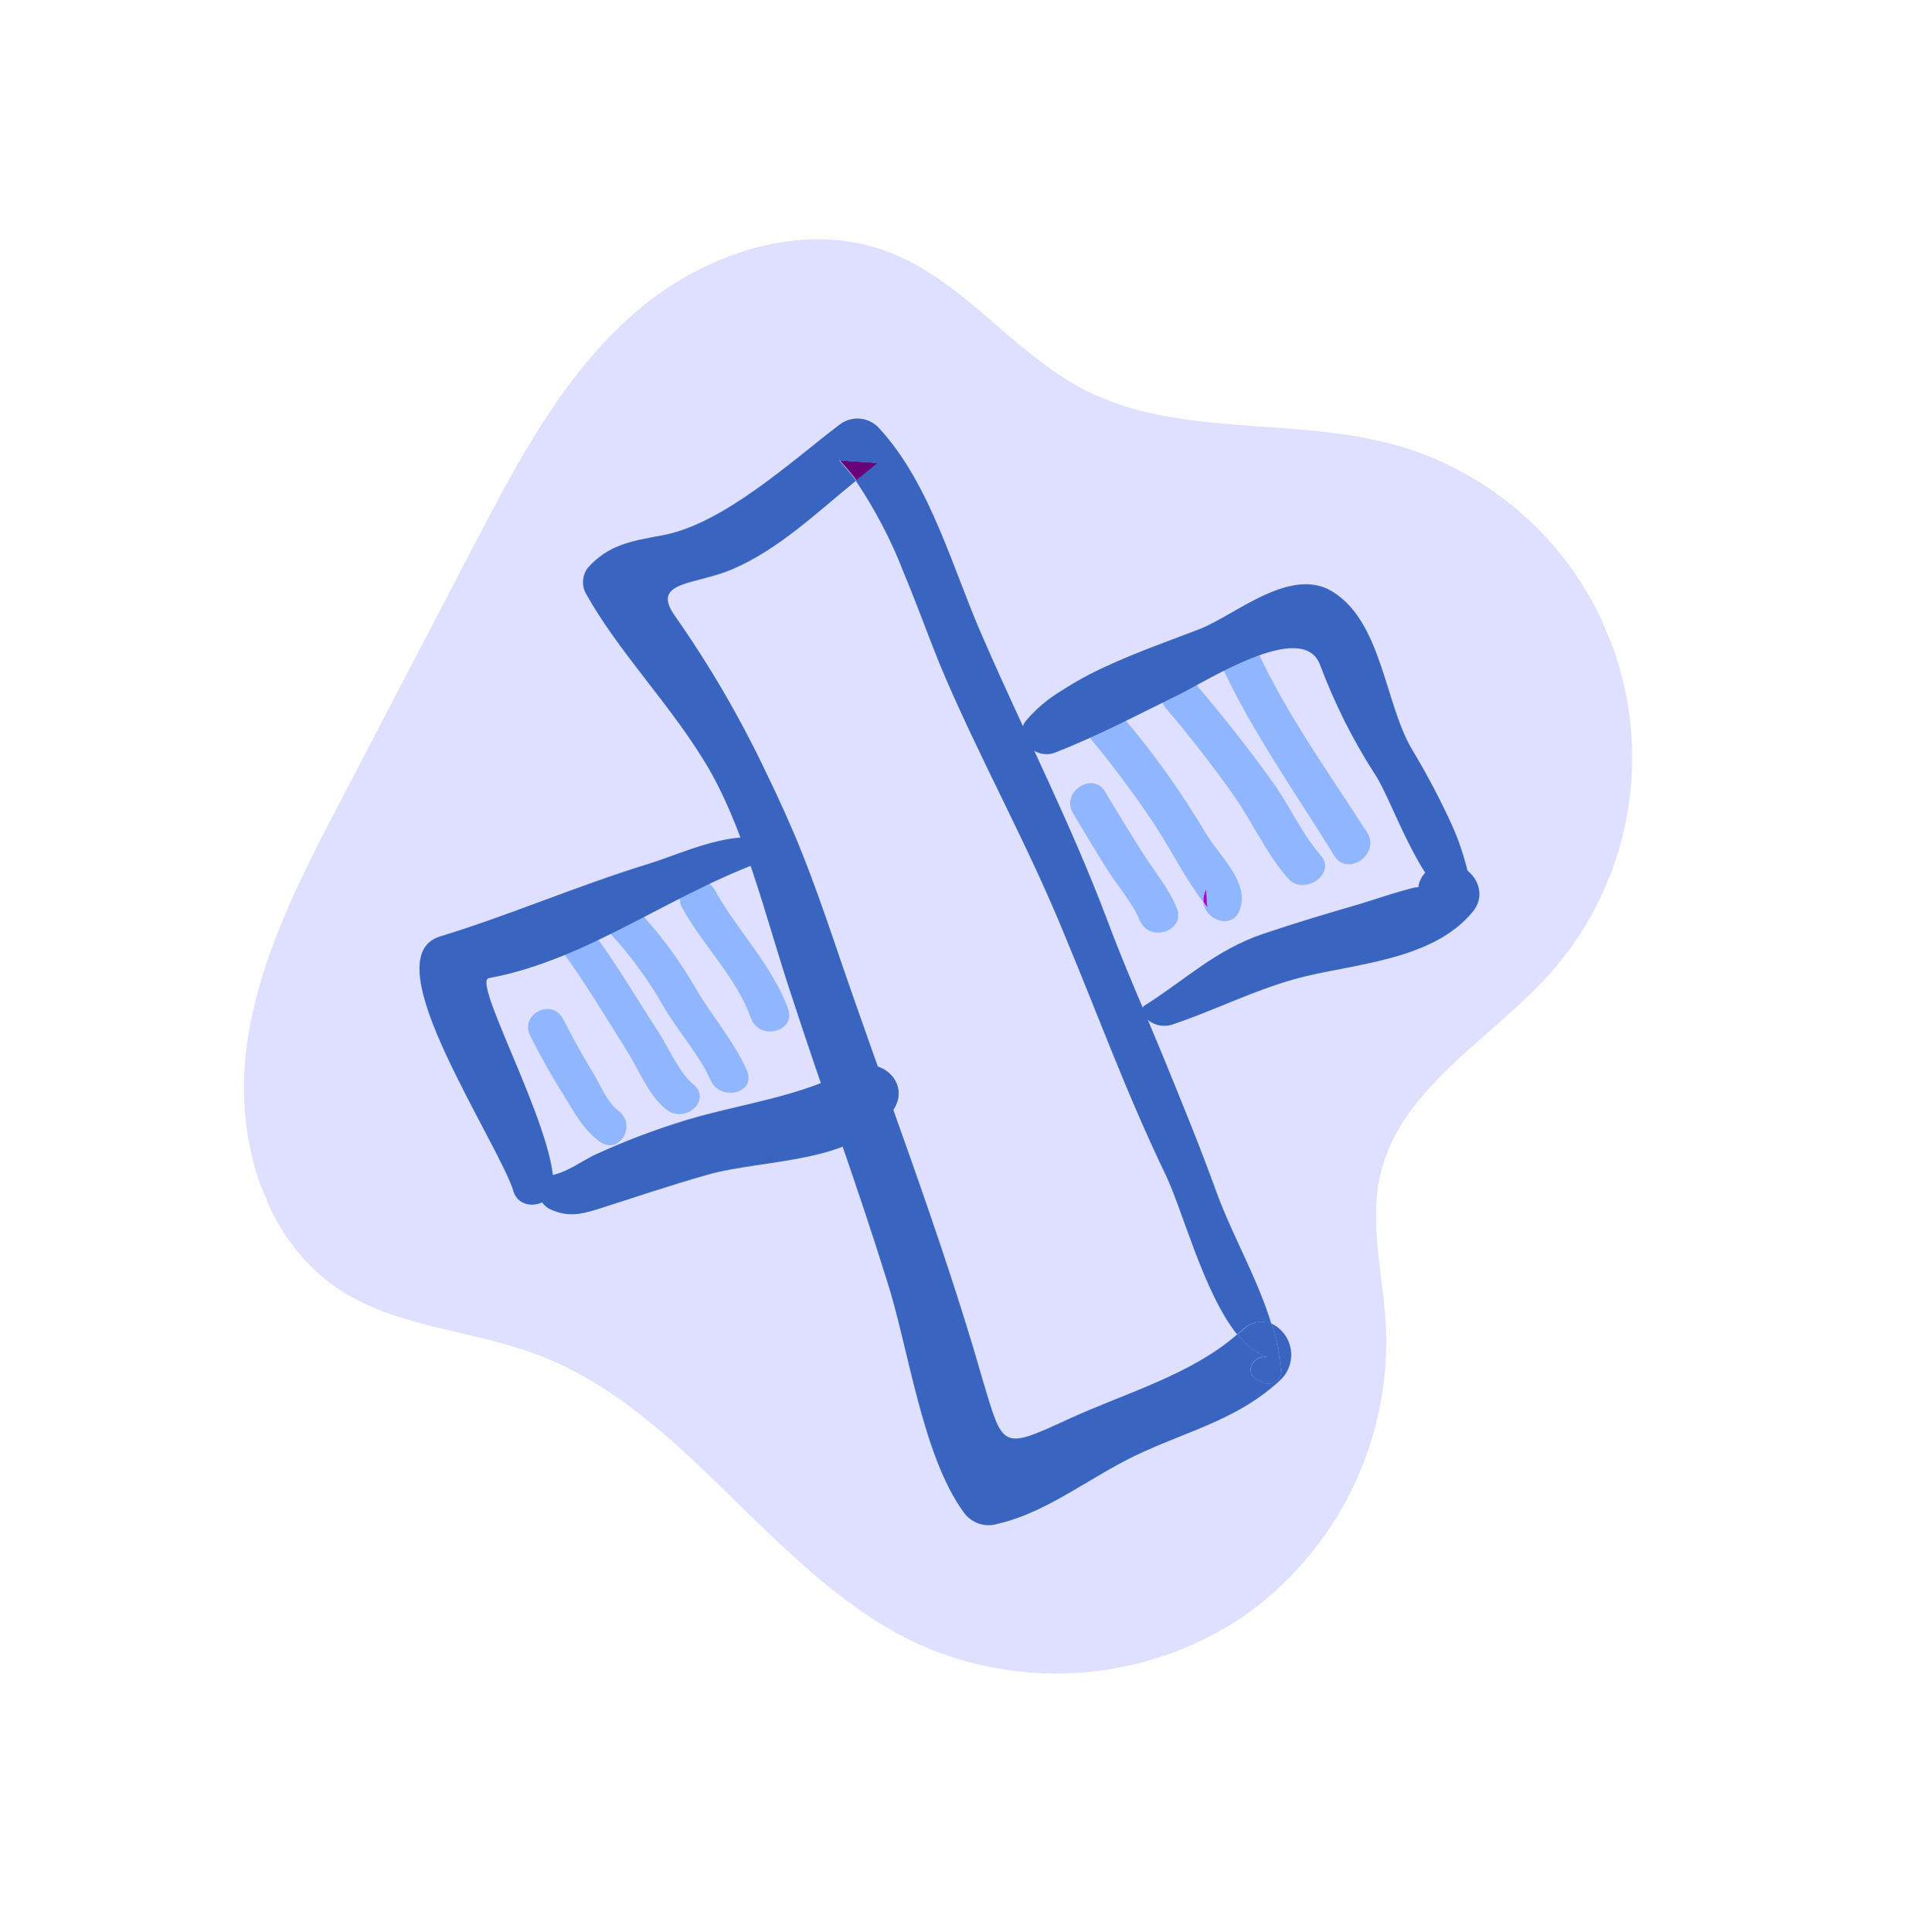
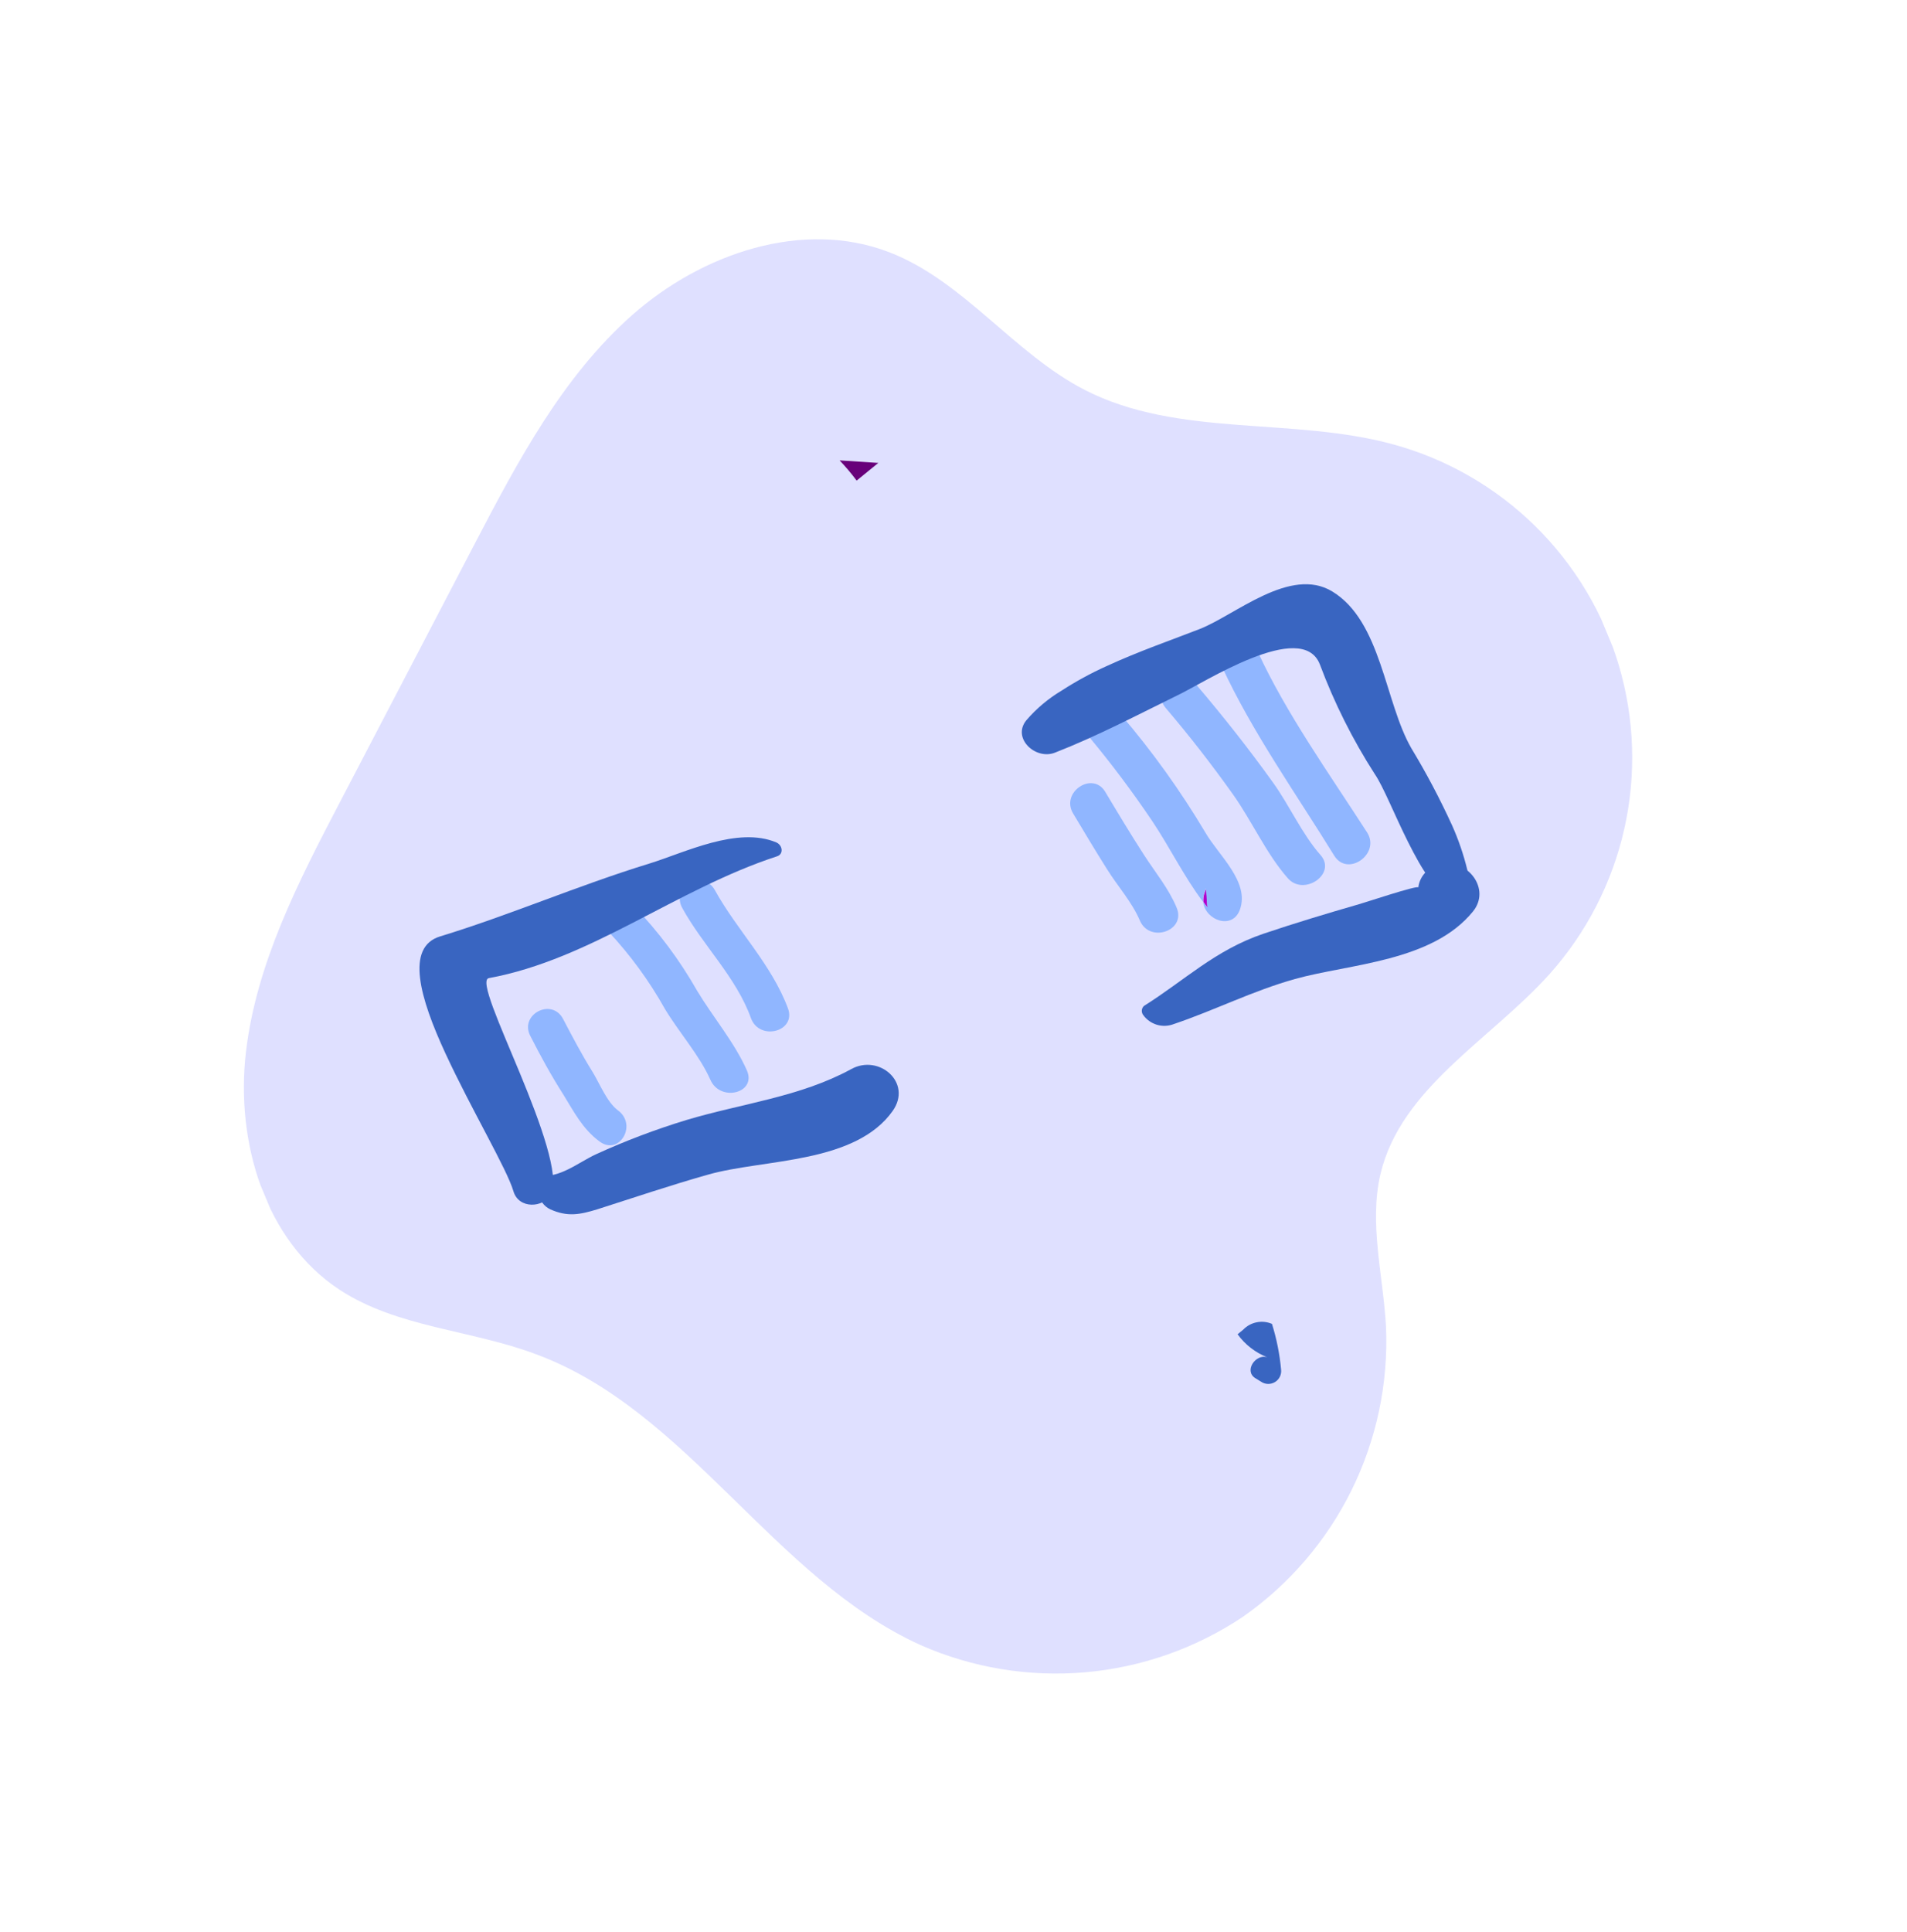
<svg xmlns="http://www.w3.org/2000/svg" width="78" height="79" viewBox="0 0 78 79" fill="none">
  <g clip-path="url(#clip0)">
    <path d="M37.653 67.266C39.77 68.198 42.087 68.58 44.392 68.379C46.696 68.177 48.912 67.397 50.835 66.112C52.73 64.786 54.26 63.004 55.283 60.93C56.306 58.856 56.79 56.557 56.69 54.247C56.575 52.155 55.988 50.028 56.466 47.996C57.309 44.473 60.963 42.52 63.382 39.827C64.889 38.141 65.94 36.098 66.437 33.892C66.933 31.686 66.857 29.39 66.218 27.221C65.578 25.052 64.395 23.083 62.78 21.499C61.166 19.916 59.175 18.771 56.994 18.173C52.855 17.037 48.205 17.904 44.385 15.952C41.465 14.459 39.433 11.496 36.375 10.315C32.83 8.946 28.688 10.373 25.845 12.894C23.002 15.415 21.177 18.865 19.417 22.235L13.9 32.806C12.207 36.049 10.482 39.391 10.058 43.032C9.634 46.673 10.827 50.725 13.889 52.737C16.256 54.288 19.268 54.371 21.929 55.376C28.133 57.67 31.625 64.532 37.653 67.266Z" fill="#DFE0FF" />
    <path d="M55.925 34.051C54.402 31.684 52.611 29.181 51.449 26.656C51.019 25.725 49.542 26.309 49.974 27.242C51.197 29.905 53.056 32.523 54.575 34.991C55.122 35.87 56.463 34.919 55.925 34.051Z" fill="#90B6FF" />
    <path d="M54.016 34.967C53.257 34.11 52.75 32.947 52.078 32.011C51.092 30.635 50.046 29.309 48.955 28.027C48.279 27.251 47.019 28.168 47.686 28.957C48.663 30.101 49.574 31.279 50.424 32.472C51.198 33.559 51.789 34.901 52.663 35.898C53.317 36.672 54.689 35.737 54.016 34.967Z" fill="#90B6FF" />
    <path d="M49.27 36.509C49.225 36.628 49.209 36.755 49.221 36.882C49.278 36.96 49.336 37.038 49.39 37.118L49.337 36.322L49.27 36.509Z" fill="#B100CC" />
    <path d="M50.715 37.193C51.122 36.057 49.843 34.976 49.304 34.045C48.292 32.345 47.137 30.733 45.851 29.229C45.196 28.445 43.892 29.341 44.53 30.111C45.453 31.218 46.318 32.371 47.123 33.566C47.851 34.651 48.425 35.843 49.211 36.882C49.198 36.756 49.215 36.628 49.26 36.509L49.327 36.323L49.38 37.118C49.325 37.039 49.268 36.961 49.211 36.882C49.297 37.629 50.407 38.044 50.715 37.193Z" fill="#90B6FF" />
    <path d="M48.126 37.112C47.797 36.323 47.247 35.664 46.789 34.953C46.242 34.106 45.724 33.244 45.208 32.38C44.693 31.516 43.375 32.387 43.89 33.258C44.347 34.025 44.808 34.792 45.286 35.551C45.712 36.233 46.303 36.889 46.62 37.635C47.019 38.582 48.529 38.062 48.126 37.112Z" fill="#90B6FF" />
    <path d="M32.23 41.234C31.557 39.425 30.151 38.048 29.235 36.39C28.757 35.532 27.423 36.271 27.909 37.133C28.755 38.672 30.114 39.953 30.718 41.639C31.071 42.578 32.577 42.182 32.23 41.234Z" fill="#90B6FF" />
    <path d="M30.549 43.768C30.041 42.619 29.163 41.593 28.515 40.514C27.801 39.257 26.933 38.094 25.93 37.052C25.864 36.976 25.783 36.914 25.692 36.871C25.601 36.828 25.502 36.803 25.401 36.799C25.3 36.796 25.2 36.813 25.105 36.849C25.011 36.886 24.926 36.941 24.854 37.012C24.782 37.083 24.726 37.168 24.688 37.261C24.651 37.355 24.633 37.455 24.635 37.556C24.638 37.657 24.661 37.756 24.703 37.848C24.746 37.939 24.807 38.021 24.882 38.088C25.779 39.046 26.556 40.109 27.196 41.254C27.762 42.199 28.615 43.154 29.057 44.154C29.461 45.074 30.958 44.7 30.549 43.768Z" fill="#90B6FF" />
-     <path d="M28.34 44.319C27.759 43.839 27.309 42.761 26.895 42.14C26.03 40.817 25.247 39.462 24.311 38.199C23.711 37.392 22.404 38.096 23.005 38.913C23.94 40.183 24.737 41.536 25.583 42.871C26.082 43.646 26.506 44.766 27.235 45.354C28.02 45.996 29.161 44.97 28.34 44.319Z" fill="#90B6FF" />
    <path d="M25.273 45.4C24.82 45.064 24.516 44.278 24.23 43.819C23.793 43.117 23.415 42.397 23.033 41.668C22.572 40.782 21.249 41.478 21.683 42.343C22.099 43.164 22.543 43.973 23.044 44.761C23.476 45.459 23.822 46.153 24.511 46.666C25.319 47.284 26.091 46 25.273 45.4Z" fill="#90B6FF" />
    <path d="M34.341 18.825C34.59 19.086 34.822 19.362 35.038 19.651L35.925 18.929L34.341 18.825Z" fill="#68007A" />
    <path d="M52.399 56C52.341 55.367 52.216 54.741 52.026 54.133C51.829 54.048 51.611 54.025 51.401 54.068C51.19 54.11 50.998 54.215 50.849 54.37L50.62 54.557C50.926 54.981 51.348 55.308 51.834 55.499C51.364 55.343 50.867 56.054 51.344 56.352L51.577 56.495C51.66 56.553 51.758 56.585 51.859 56.588C51.961 56.591 52.061 56.565 52.147 56.513C52.234 56.461 52.304 56.385 52.349 56.294C52.394 56.203 52.411 56.101 52.399 56Z" fill="#3965C1" />
-     <path d="M46.803 59.349C48.798 58.453 50.689 57.975 52.329 56.467C52.505 56.313 52.64 56.118 52.723 55.9C52.805 55.682 52.832 55.447 52.802 55.215C52.772 54.984 52.685 54.763 52.549 54.574C52.413 54.384 52.233 54.23 52.024 54.127C52.214 54.735 52.339 55.361 52.397 55.994C52.409 56.095 52.391 56.197 52.346 56.288C52.302 56.379 52.232 56.455 52.145 56.507C52.058 56.559 51.958 56.585 51.857 56.582C51.755 56.579 51.657 56.547 51.574 56.489L51.342 56.346C50.865 56.048 51.363 55.34 51.832 55.493C51.345 55.302 50.924 54.975 50.618 54.551C48.677 56.245 45.987 56.968 43.683 58.035C40.943 59.3 41.036 59.219 40.199 56.442C38.45 50.32 36.074 44.291 34.091 38.411C33.678 37.209 33.275 36.055 32.822 34.919C32.369 33.782 31.854 32.655 31.322 31.558C30.265 29.335 29.023 27.204 27.609 25.188C26.577 23.736 28.474 23.932 29.979 23.265C31.853 22.459 33.41 20.961 35.014 19.654C34.799 19.365 34.566 19.089 34.318 18.828L35.889 18.937L35.002 19.659C35.79 20.824 36.444 22.074 36.951 23.386C37.511 24.728 37.997 26.079 38.441 27.17C39.99 30.887 42.029 34.484 43.599 38.366C44.975 41.668 46.12 44.811 47.673 48.029C48.38 49.496 49.222 52.842 50.598 54.563L50.827 54.376C50.976 54.221 51.168 54.116 51.378 54.073C51.589 54.031 51.807 54.054 52.004 54.139C51.441 52.291 50.411 50.521 49.773 48.789C49.082 46.878 48.324 45.034 47.574 43.2C46.823 41.367 45.985 39.492 45.285 37.61C43.803 33.692 41.942 30.049 40.316 26.325C38.991 23.402 38.111 19.811 35.916 17.463C35.71 17.258 35.437 17.135 35.148 17.116C34.858 17.098 34.571 17.185 34.341 17.362C32.425 18.81 29.578 21.449 27.067 21.893C25.757 22.132 24.859 22.295 24.036 23.227C23.922 23.382 23.857 23.567 23.847 23.759C23.838 23.951 23.886 24.141 23.985 24.306C25.248 26.567 27.282 28.672 28.716 30.978C30.439 33.675 31.366 37.725 32.386 40.746C33.625 44.561 35.065 48.465 36.263 52.318C37.146 55.026 37.699 59.472 39.413 61.834C39.567 62.053 39.788 62.216 40.042 62.301C40.296 62.385 40.57 62.386 40.825 62.303C42.956 61.812 44.737 60.259 46.803 59.349Z" fill="#3965C1" />
    <path d="M52.972 40.029C55.218 39.407 58.572 39.327 60.245 37.272C60.997 36.352 60.021 35.128 59.014 35.34L58.821 35.378C58.609 35.428 58.417 35.543 58.273 35.706C58.128 35.87 58.036 36.073 58.011 36.29C58.034 36.168 55.761 36.929 55.585 36.973C54.27 37.353 52.965 37.745 51.679 38.179C49.703 38.848 48.454 40.088 46.794 41.129C46.743 41.174 46.711 41.237 46.703 41.305C46.696 41.374 46.714 41.442 46.755 41.498C46.892 41.691 47.091 41.833 47.318 41.901C47.545 41.969 47.789 41.959 48.01 41.873C49.679 41.311 51.224 40.519 52.972 40.029Z" fill="#3965C1" />
    <path d="M48.149 28.437C49.198 27.95 53.252 25.291 53.985 27.167C54.572 28.738 55.325 30.242 56.232 31.653C56.578 32.154 57.043 33.335 57.599 34.442C58.156 35.549 58.747 36.561 59.493 36.743C59.409 36.722 59.32 36.732 59.243 36.773C59.167 36.813 59.108 36.88 59.079 36.962C59.049 37.043 59.051 37.133 59.084 37.213C59.117 37.293 59.179 37.358 59.257 37.395L59.564 37.539C59.795 37.646 60.018 37.412 60.059 37.198C60.152 36.652 60.136 36.094 60.012 35.554C59.86 34.935 59.653 34.33 59.392 33.747C58.897 32.664 58.34 31.61 57.724 30.591C56.638 28.704 56.504 25.408 54.493 24.185C52.774 23.139 50.518 25.158 49.065 25.722C47.977 26.147 46.566 26.634 45.257 27.239C44.62 27.526 44.005 27.861 43.419 28.241C42.877 28.564 42.391 28.973 41.979 29.452C41.382 30.183 42.355 31.089 43.151 30.775C44.884 30.098 46.502 29.244 48.149 28.437Z" fill="#3965C1" />
    <path d="M22.53 48.838C22.915 48.121 22.101 45.905 21.269 43.894C20.438 41.883 19.601 40.061 19.996 39.995C24.178 39.224 27.645 36.365 31.78 35.015C32.06 34.926 32.012 34.566 31.759 34.449C30.167 33.774 27.995 34.87 26.548 35.314C23.633 36.209 20.828 37.428 18.005 38.288C16.572 38.723 17.168 40.804 18.226 43.087C19.284 45.37 20.735 47.803 21 48.708C21.217 49.449 22.233 49.392 22.53 48.838Z" fill="#3965C1" />
    <path d="M24.434 49.447C25.927 48.972 27.409 48.468 28.951 48.033C30.093 47.704 31.634 47.597 33.061 47.291C34.488 46.986 35.772 46.475 36.512 45.426C37.33 44.268 35.951 43.084 34.813 43.717C32.716 44.859 30.352 45.115 28.072 45.798C26.814 46.181 25.582 46.647 24.386 47.194C23.657 47.526 22.869 48.214 22.018 48.058C21.991 48.051 21.962 48.052 21.936 48.06C21.909 48.069 21.885 48.084 21.866 48.105C21.848 48.127 21.835 48.153 21.831 48.18C21.826 48.208 21.829 48.236 21.839 48.263L22.031 48.799C22.05 48.938 22.102 49.069 22.184 49.182C22.267 49.295 22.376 49.386 22.502 49.446C23.21 49.767 23.722 49.666 24.434 49.447Z" fill="#3965C1" />
  </g>
  <defs>
    <clipPath id="clip0">
      <rect width="59.52" height="59.709" fill="white" transform="translate(0 22.905) rotate(-22.633)" />
    </clipPath>
  </defs>
</svg>